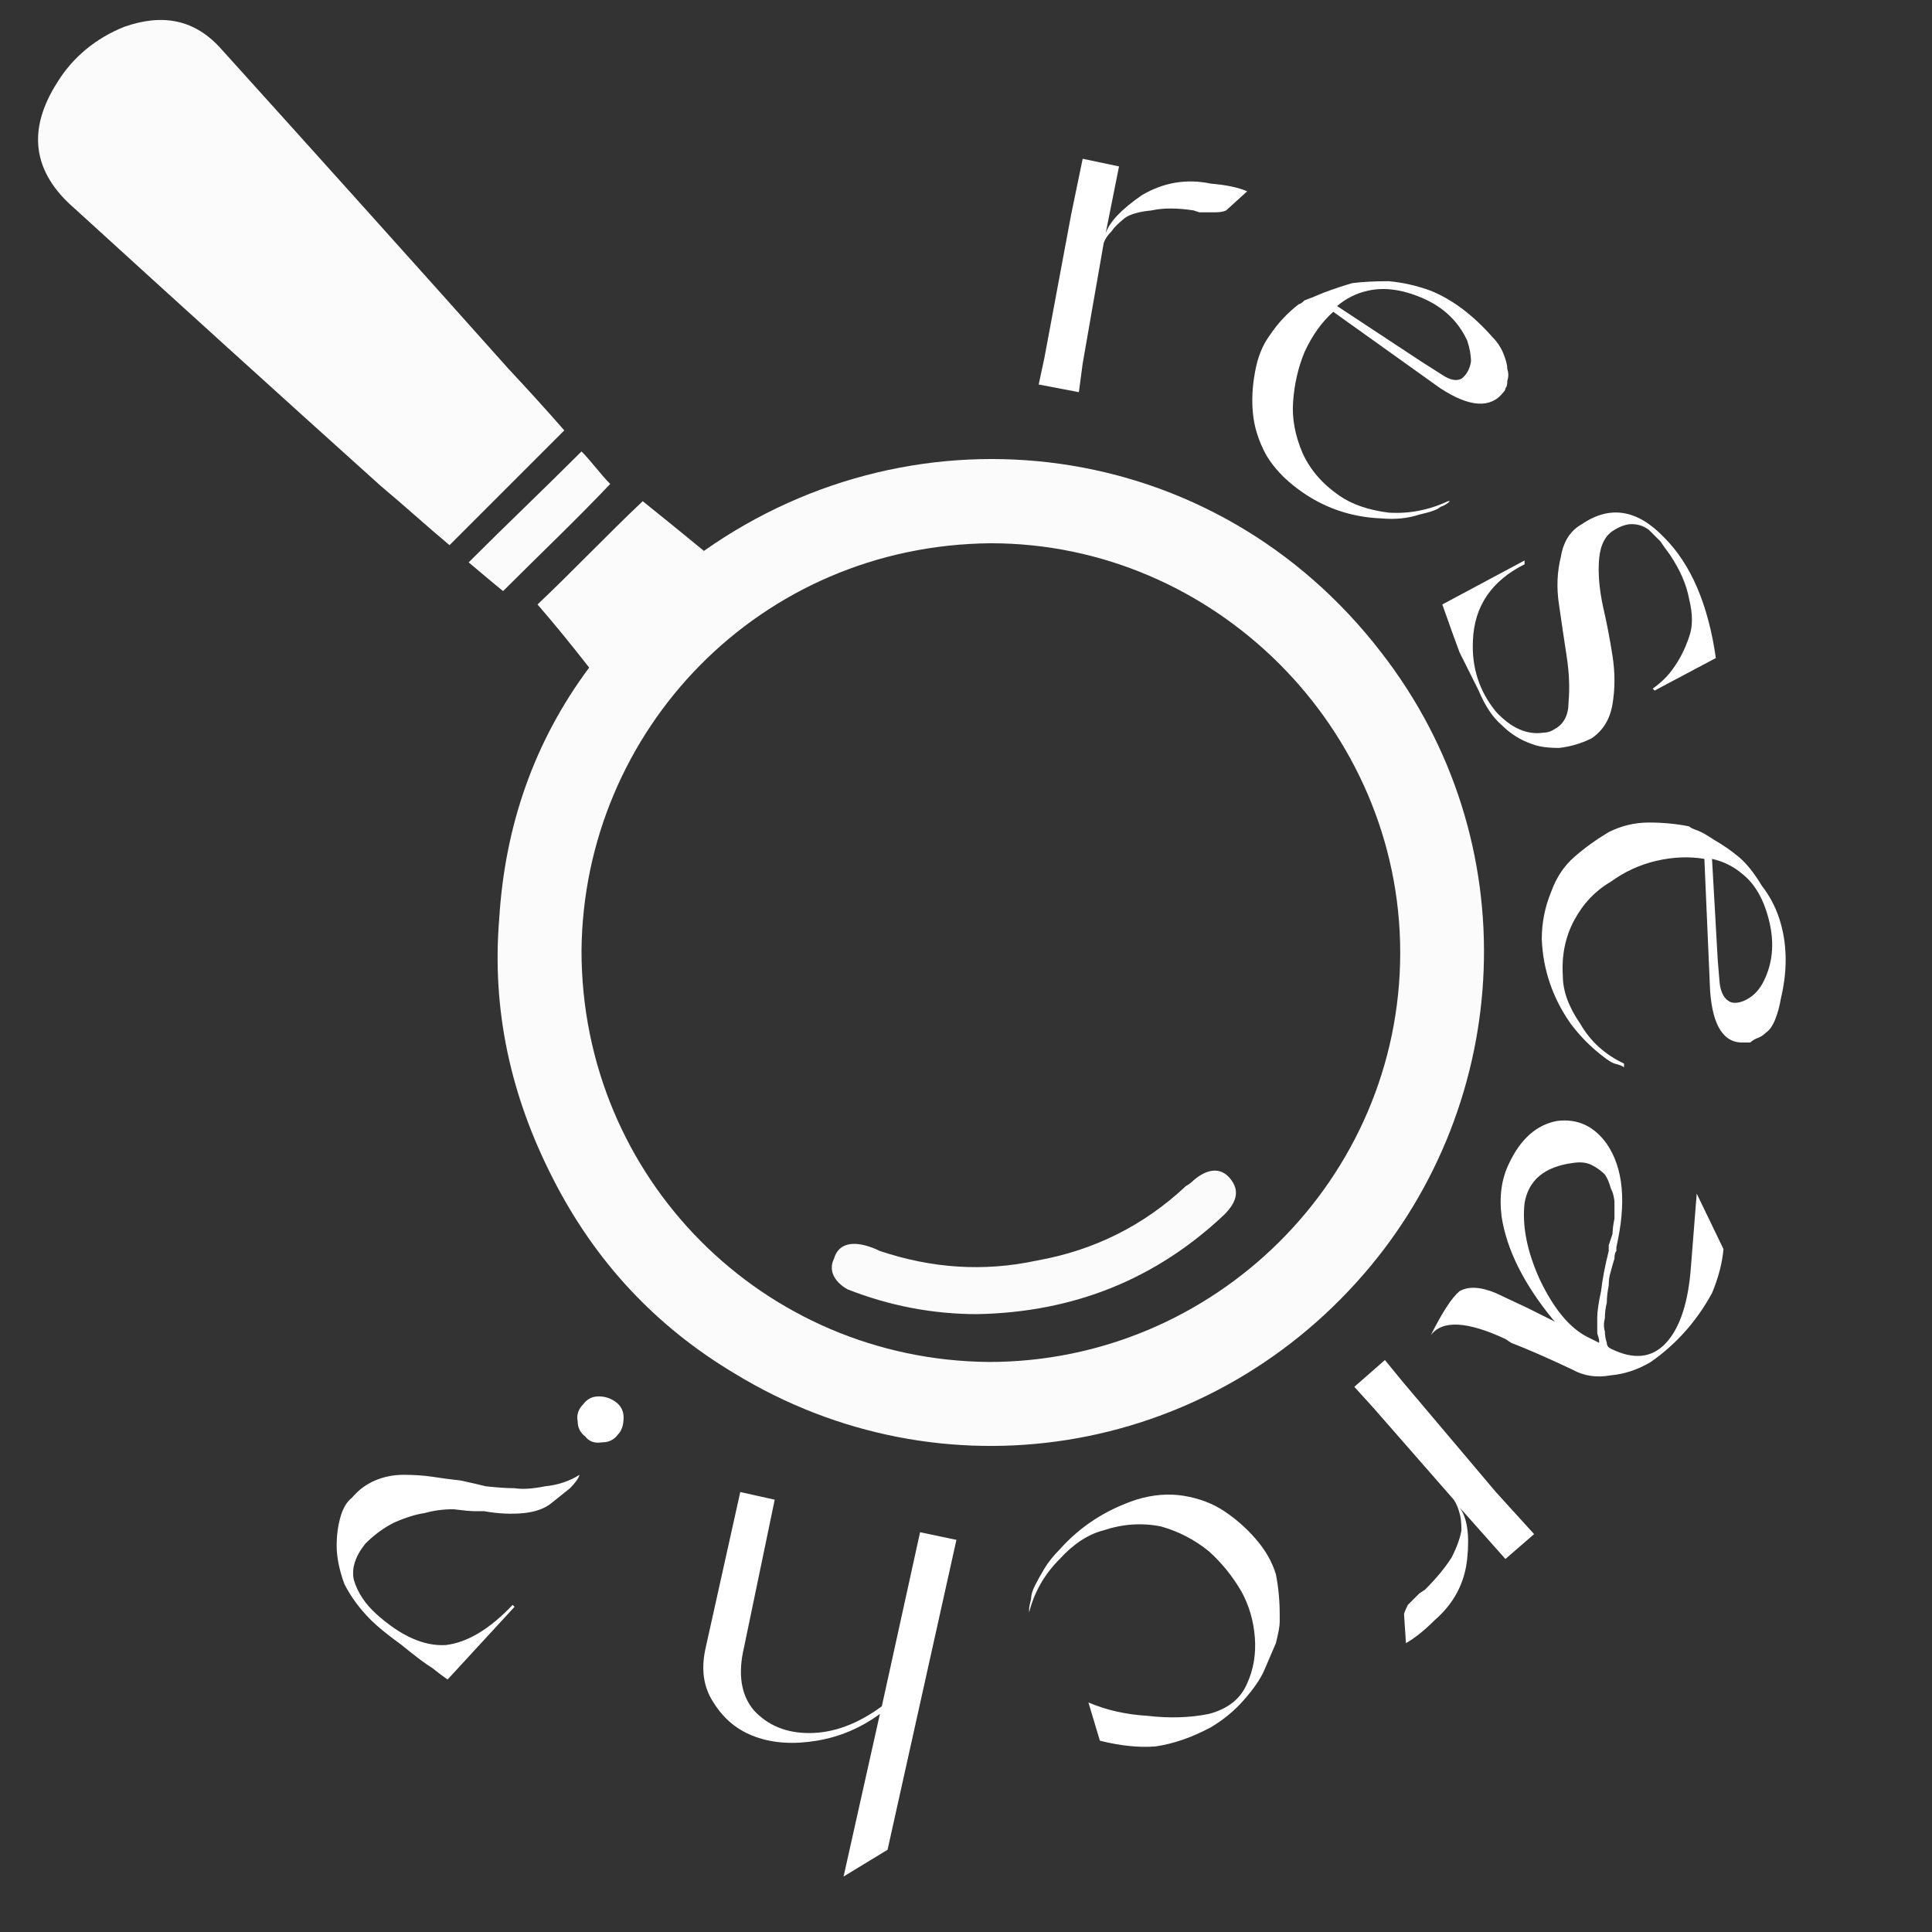
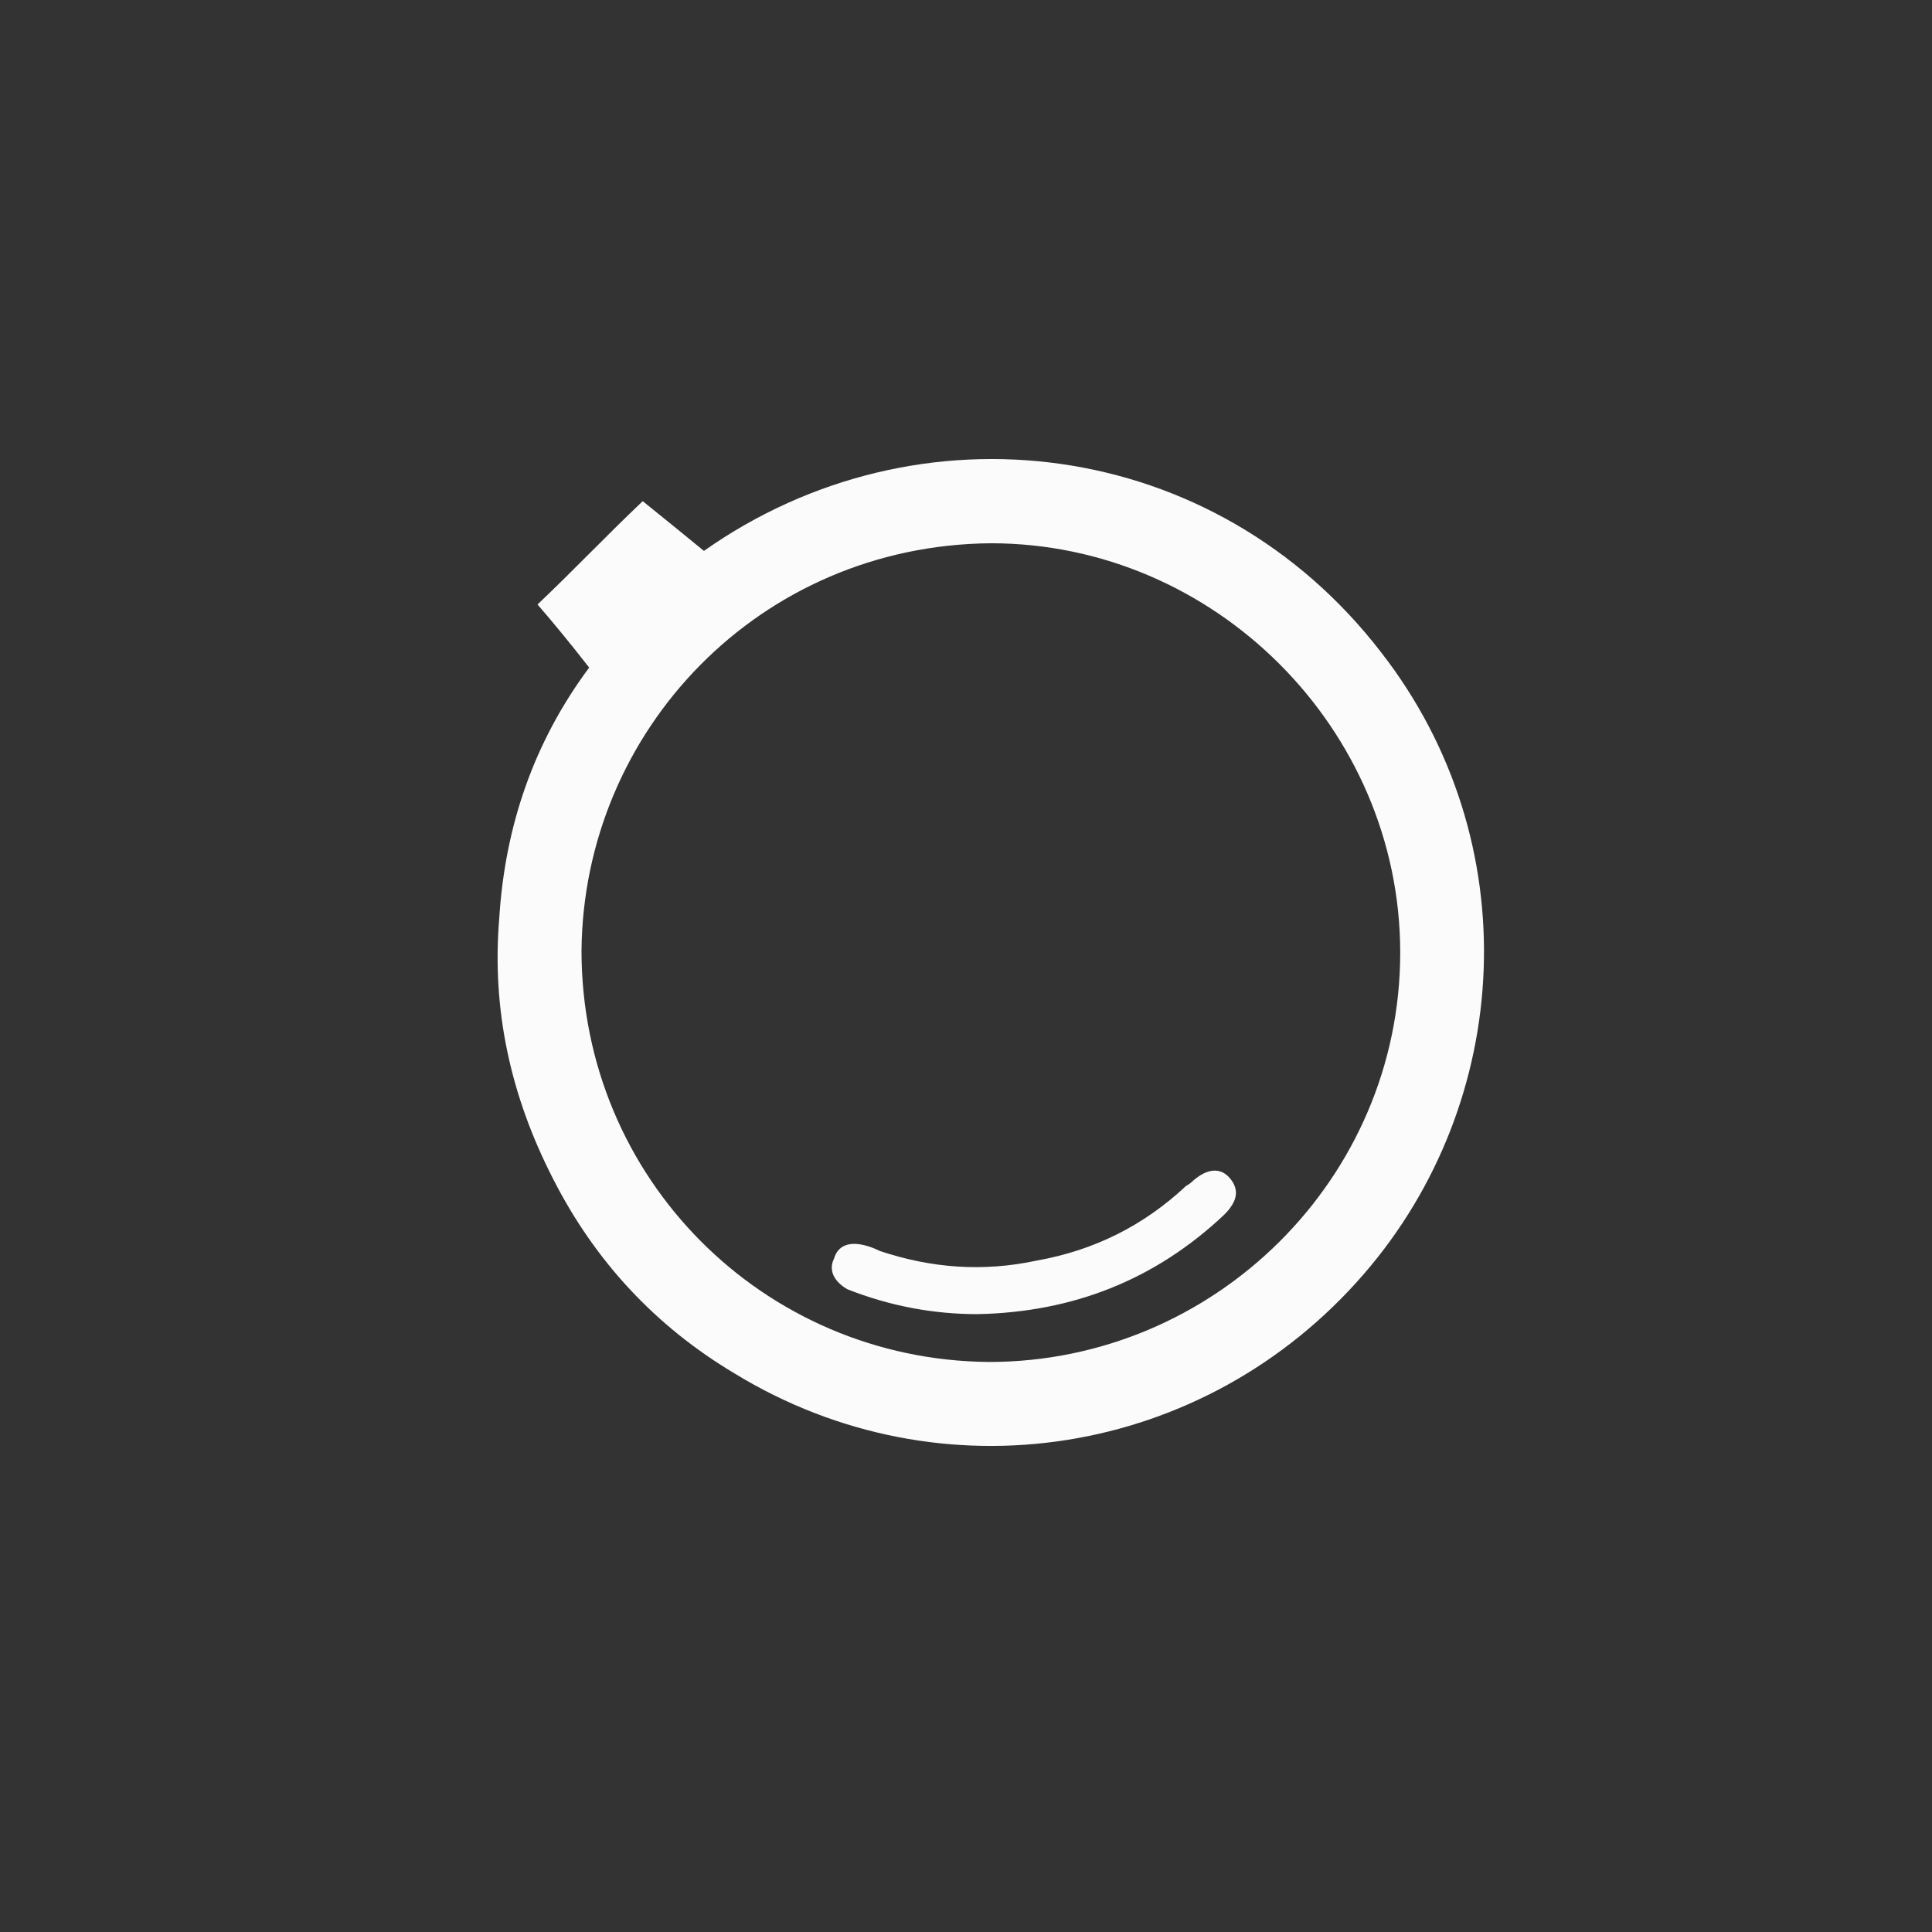
<svg xmlns="http://www.w3.org/2000/svg" version="1.2" viewBox="0 0 101 101" width="101" height="101">
  <rect x="0" y="0" width="101" height="101" fill="#333333" stroke="none" />
  <style>.a{fill:#fbfbfb}.b{fill:#fff}</style>
  <path fill-rule="evenodd" class="a" d="m30.8 34.9q-1.4-1.8-2.7-3.3c1.9-1.8 3.6-3.6 5.5-5.4 1 0.8 2.1 1.7 3.2 2.6 11.2-7.9 26.7-6 35.4 5.3 7.7 9.9 6.9 23.5-0.9 32.5-8.3 9.6-22.1 11.8-32.9 5.2q-6.2-3.7-9.5-10.2c-2.2-4.3-3.2-8.8-2.8-13.6 0.3-4.8 1.8-9.2 4.7-13.1zm42.4 14.9c0-11.7-9.7-21.4-21.4-21.4-12.1 0.1-21.3 9.8-21.4 21.3 0 11.9 9.5 21.4 21.3 21.5 11.8 0 21.5-9.6 21.5-21.4z" />
-   <path class="a" d="m29.5 22.5c-2 2-4 4-6 6-1.2-1-2.4-2.1-3.6-3.1q-8-7.2-16-14.5c-2.2-1.9-2.5-4.1-0.9-6.6 0.8-1.3 2-2.3 3.5-2.9 2-0.7 3.7-0.4 5.1 1.2q7.5 8.3 15 16.7 1.5 1.6 2.9 3.2z" />
-   <path class="a" d="m26.3 30.9c-0.5-0.4-1.2-1-1.8-1.5 2-2 3.9-3.8 5.9-5.8 0.5 0.5 1 1.2 1.5 1.7-1.8 1.9-3.7 3.7-5.6 5.6z" />
  <path class="a" d="m51.1 68.7q-3.5 0-6.8-1.3c-0.7-0.4-1-1-0.7-1.6 0.2-0.7 0.8-0.9 1.6-0.7q0.4 0.1 0.8 0.3c2.7 0.9 5.4 1.1 8.2 0.5q4.5-0.8 7.8-3.9 0.2-0.1 0.4-0.3c0.7-0.6 1.4-0.7 1.9-0.1 0.5 0.6 0.4 1.2-0.3 1.9-3.6 3.4-7.9 5.1-12.9 5.2z" />
-   <path class="b" d="m54.3 20.1l0.3-1.4 1.4-7.5 0.6-2.9 1.9 0.4-0.7 3.5q0.3-0.9 1.9-2 1.7-1 3.6-0.6 1.2 0.1 1.9 0.4l-1.1 1q-0.2 0.1-0.6 0.1-0.4 0-0.8 0l-0.3-0.1q-1.3-0.2-2.2 0-1 0.1-1.4 0.4-0.5 0.4-0.7 0.7-0.3 0.3-0.4 0.6l-1.1 6.3-0.2 1.5zm21.4 6.1h0.1q-0.2 0.2-0.5 0.3-0.2 0.2-1.1 0.4-0.9 0.3-2 0.2-2.4-0.1-4.3-1.5-1.1-0.8-1.7-1.8-0.6-1.1-0.7-2.2-0.1-1 0.1-2.1 0.2-1.2 0.8-2 0.6-0.9 1.5-1.6 0.1 0 0.3-0.2 0.3-0.1 1-0.4 0.8-0.3 1.5-0.5 0.8-0.1 1.9-0.1 1.1 0.1 2.2 0.5 1.7 0.7 3.2 2.4 0.4 0.4 0.6 0.9 0.2 0.5 0.2 0.8 0.1 0.3 0 0.6 0 0.3-0.1 0.4 0 0.1-0.1 0.2-1 1.3-3.3-0.2l-5.6-4q-0.9 0.8-1.5 2.1-0.5 1.2-0.6 2.6-0.1 1.3 0.5 2.7 0.6 1.3 1.9 2.2 1 0.7 2.6 0.9 1.6 0.1 3.1-0.6zm-4.2-11q-0.9 0.2-1.6 0.8l4.4 2.9 1.1 0.7q0.6 0.4 1 0.2 0.4-0.3 0.5-0.9 0-0.5-0.2-1.1-0.7-1.5-2.3-2.2-1.6-0.7-2.9-0.4zm8.2 14.1v0.2q-2.6 1.3-2.7 4-0.1 2.1 1.2 3.7 1.2 1.3 2.5 1.1 0.3 0 0.6-0.2 0.7-0.4 0.7-1.4 0.1-1.1-0.1-2.4-0.2-1.3-0.4-2.7-0.2-1.3 0.1-2.5 0.2-1.2 1.1-1.7 2.2-1.5 4.3 0.7 2.1 2.1 2.7 6.3l-3.2 1.7-0.1-0.1q0.7-0.5 1.1-1.1 0.5-0.7 0.8-1.6 0.3-0.8 0-2-0.2-1.1-1-2.3-0.3-0.4-0.5-0.7-0.2-0.2-0.6-0.6-0.4-0.3-0.9-0.3-0.4 0-0.9 0.3-0.7 0.4-0.8 1.5-0.1 1.1 0.2 2.5 0.3 1.3 0.5 2.6 0.2 1.3 0 2.5-0.2 1.2-1.1 1.8-0.8 0.4-1.7 0.5-0.9 0-1.4-0.2-0.9-0.3-1.6-1-0.7-0.6-1.2-1.8-0.6-1.2-1-2-0.3-0.8-0.9-2.5zm5.2 26.3v0.2q-0.1-0.1-0.5-0.2-0.3-0.1-1-0.7-0.7-0.6-1.3-1.4-1.4-2-1.5-4.4 0-1.3 0.5-2.5 0.4-1.1 1.2-1.8 0.8-0.7 1.8-1.3 1-0.5 2.1-0.5 1.1 0 2.1 0.2 0.1 0.1 0.4 0.2 0.3 0.1 0.9 0.5 0.7 0.4 1.3 0.9 0.6 0.5 1.2 1.5 0.7 0.9 1 2 0.5 1.8 0 3.9-0.1 0.6-0.3 1.1-0.2 0.5-0.5 0.7-0.2 0.2-0.5 0.3-0.2 0.1-0.3 0.2-0.2 0-0.3 0-1.6 0.1-1.8-2.7l-0.3-6.9q-1.2-0.2-2.5 0.1-1.3 0.3-2.4 1.1-1.2 0.7-1.9 2-0.7 1.3-0.6 2.9 0 1.2 0.9 2.5 0.8 1.4 2.3 2.1zm6.2-9.9q-0.7-0.6-1.6-0.8l0.3 5.3 0.1 1.2q0.1 0.8 0.6 1 0.4 0.1 0.9-0.2 0.5-0.3 0.8-0.9 0.7-1.4 0.3-3.1-0.4-1.7-1.4-2.5zm-2.4 16.7l1.4 2.9q-0.1 1.1-0.6 2.3-0.6 1.1-1.4 2-0.8 0.9-1.8 1.6-1 0.6-2.1 0.7-1.1 0.2-2-0.3-1.9-0.9-3.2-1.4l-0.3-0.2q-3-1.4-3.9-0.2 0.9-1.8 1.5-2.3 0.7-0.4 1.9 0.1l1.7 0.8 1.4 0.7q0 0-0.1-0.1-2.3-2.8-2.7-5.4-0.2-1.6 0.4-2.8 0.9-1.9 2.5-2.2 1.6-0.2 2.6 1.2 1.3 1.9 0.5 5.4 0 0.1 0 0.2-0.1 0.1-0.1 0.4-0.1 0.3-0.2 0.7-0.1 0.3-0.1 0.7-0.1 0.5-0.1 0.9-0.1 0.4-0.1 0.8-0.1 0.4 0 0.7 0 0.3 0.1 0.6 0 0.2 0.2 0.3 1.8 0.9 2.9-0.3 1.1-1.2 1.3-4zm-6.5-1.6q-2.2 0.3-2.5 2.1-0.2 1.8 0.8 4 1.1 2.3 2.5 3l0.6 0.3v-0.1q0-0.1-0.1-0.4 0-0.3 0-0.8 0-0.5 0.2-1.4 0.1-0.9 0.4-2.1 0 0 0-0.3 0.1-0.3 0.2-0.6 0-0.3 0.1-0.8 0-0.4 0-0.8 0-0.4-0.2-0.8-0.1-0.4-0.3-0.7-0.3-0.3-0.7-0.5-0.4-0.2-1-0.1zm-9.8 10.3l0.9 1.1 4.9 5.8 2 2.2-1.5 1.3-2.4-2.7q0.6 0.8 0.4 2.7-0.2 1.9-1.7 3.2-0.8 0.8-1.5 1.2l-0.1-1.5q0-0.1 0.2-0.5 0.3-0.3 0.6-0.6l0.3-0.2q0.9-0.9 1.4-1.7 0.4-0.8 0.5-1.4 0-0.6-0.1-0.9-0.1-0.4-0.3-0.7l-4.2-4.8-1-1.1zm-14.9 19.9l-0.6-2q1.4 0.6 3.1 0.7 1.7 0.2 3.2-0.1 1.5-0.4 2-1.6 0.5-1.1 0.4-2.4-0.1-1.3-0.7-2.4-0.7-1.2-1.7-2.1-1.1-0.9-2.5-1.3-1.5-0.3-3 0.2-1.2 0.3-2.3 1.5-1.2 1.2-1.6 2.8 0-0.1 0-0.2 0-0.1 0.1-0.5 0-0.3 0.2-0.7 0.2-0.4 0.5-0.9 0.3-0.5 0.8-1 1.6-1.8 4-2.6 1.3-0.4 2.5-0.2 1.2 0.2 2.1 0.8 0.9 0.6 1.6 1.4 0.8 0.9 1.1 1.9 0.2 1 0.2 2.1 0 0.2 0 0.4 0 0.3-0.2 1.1-0.3 0.7-0.6 1.4-0.3 0.7-1.1 1.6-0.7 0.8-1.7 1.4-1.5 0.8-2.9 1-1.3 0.1-2.9-0.3zm-7.5-10.5l-3.6 16.2-2.3 1.4 1.9-8.5q-1.5 1.1-3.3 1.4-1.8 0.3-3.2-0.2-1.4-0.5-2.2-1.8-0.8-1.2-0.4-2.9l1.8-8.1 1.8 0.4-1.6 7.7q-0.5 2.1 0.5 3.3 1.1 1.2 2.9 1.2 1.9 0 3.8-1.4l2-9.1zm-19.7-3.4q-0.1 0.3-0.5 0.7-0.5 0.4-1 0.8-0.5 0.4-1.4 0.5-1 0.1-2.1-0.1-0.2 0-0.5 0-0.3 0-1.1-0.1-0.8 0-1.5 0.2-0.7 0.1-1.6 0.5-0.8 0.4-1.5 1.1-0.8 1-0.6 1.9 0.3 1 1.2 1.8 1.9 1.7 3.6 1.6 1.7-0.2 3.5-2.1l0.1 0.1-3.5 3.8q-0.3-0.2-0.8-0.6-0.5-0.3-1.6-1.2-1.1-0.8-1.6-1.3-0.9-0.9-1.4-1.9-0.4-1.1-0.4-2 0-0.8 0.2-1.5 0.2-0.7 0.6-1 0.5-0.6 1.2-0.9 0.7-0.3 1.5-0.3 0.8 0 1.5 0.1 0.6 0.1 1.5 0.2 0.9 0.2 1.3 0.3 0.9 0.1 1.5 0.1 0.6 0.1 1.6-0.1 1-0.1 1.8-0.6zm1.9-3.8q0.4 0.3 0.4 0.8 0 0.6-0.3 0.9-0.3 0.4-0.8 0.4-0.6 0.1-0.9-0.3-0.4-0.3-0.4-0.8-0.1-0.5 0.3-0.9 0.3-0.4 0.8-0.4 0.5 0 0.9 0.3z" />
</svg>